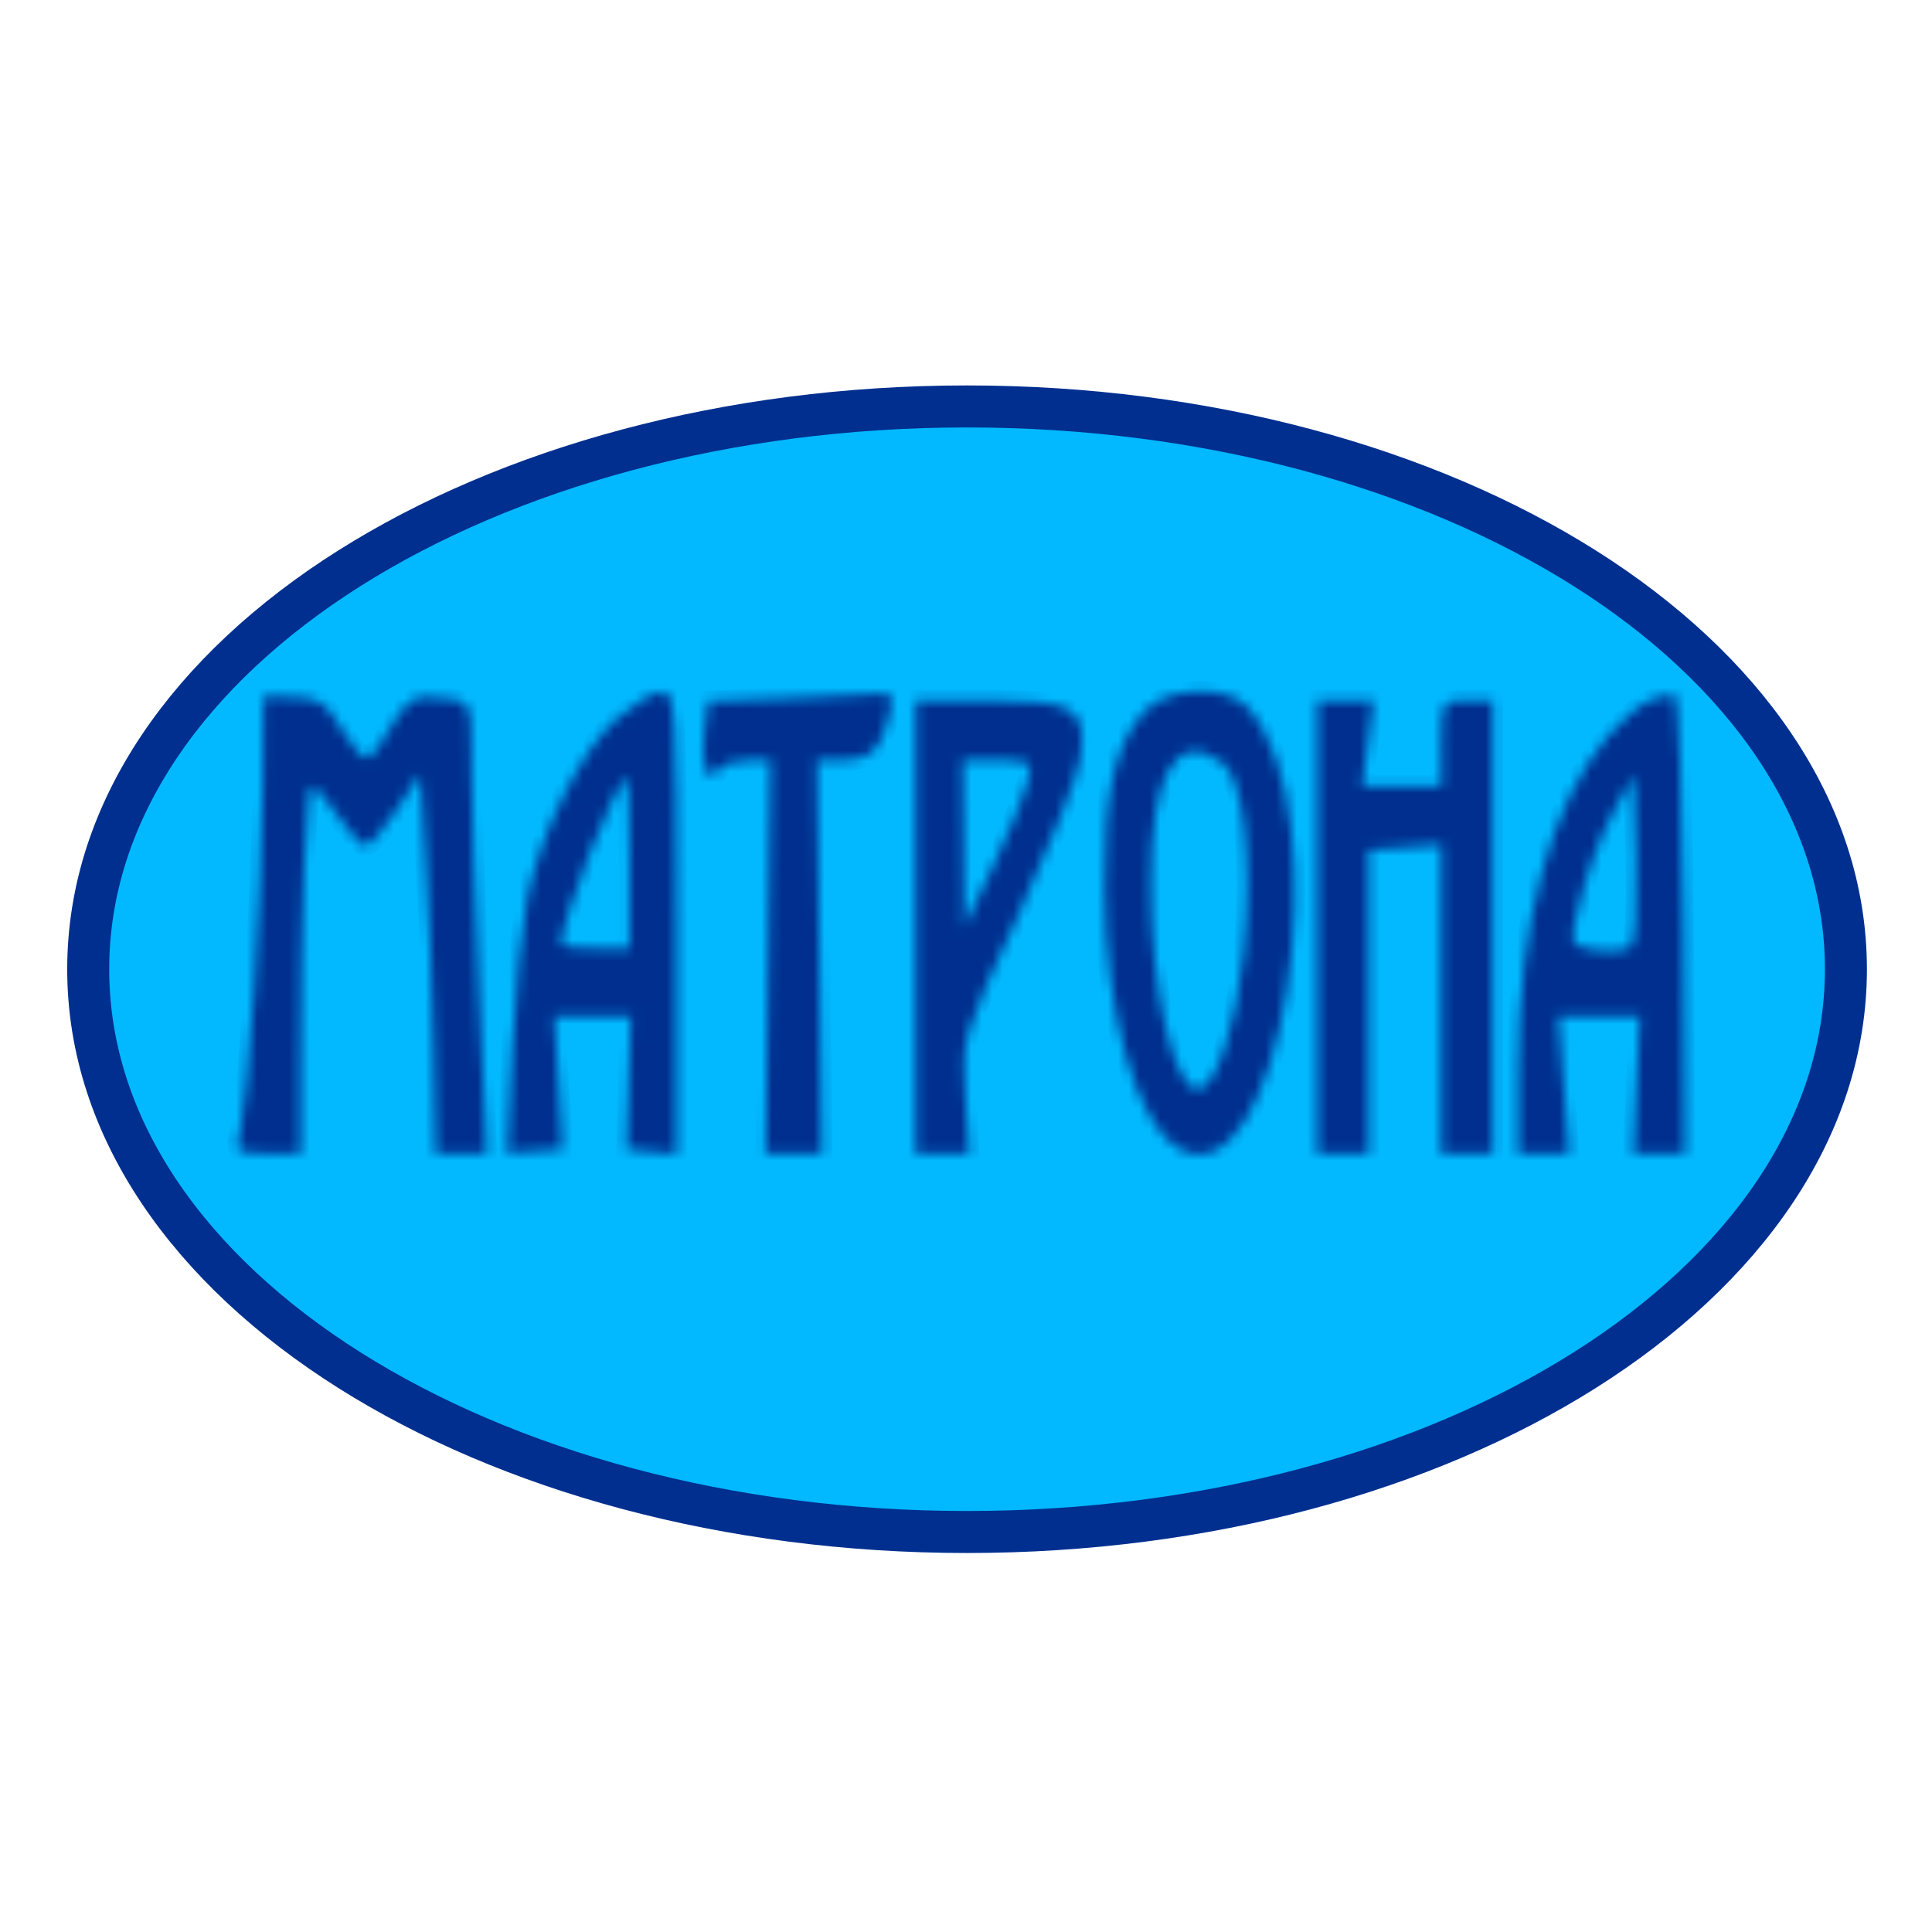
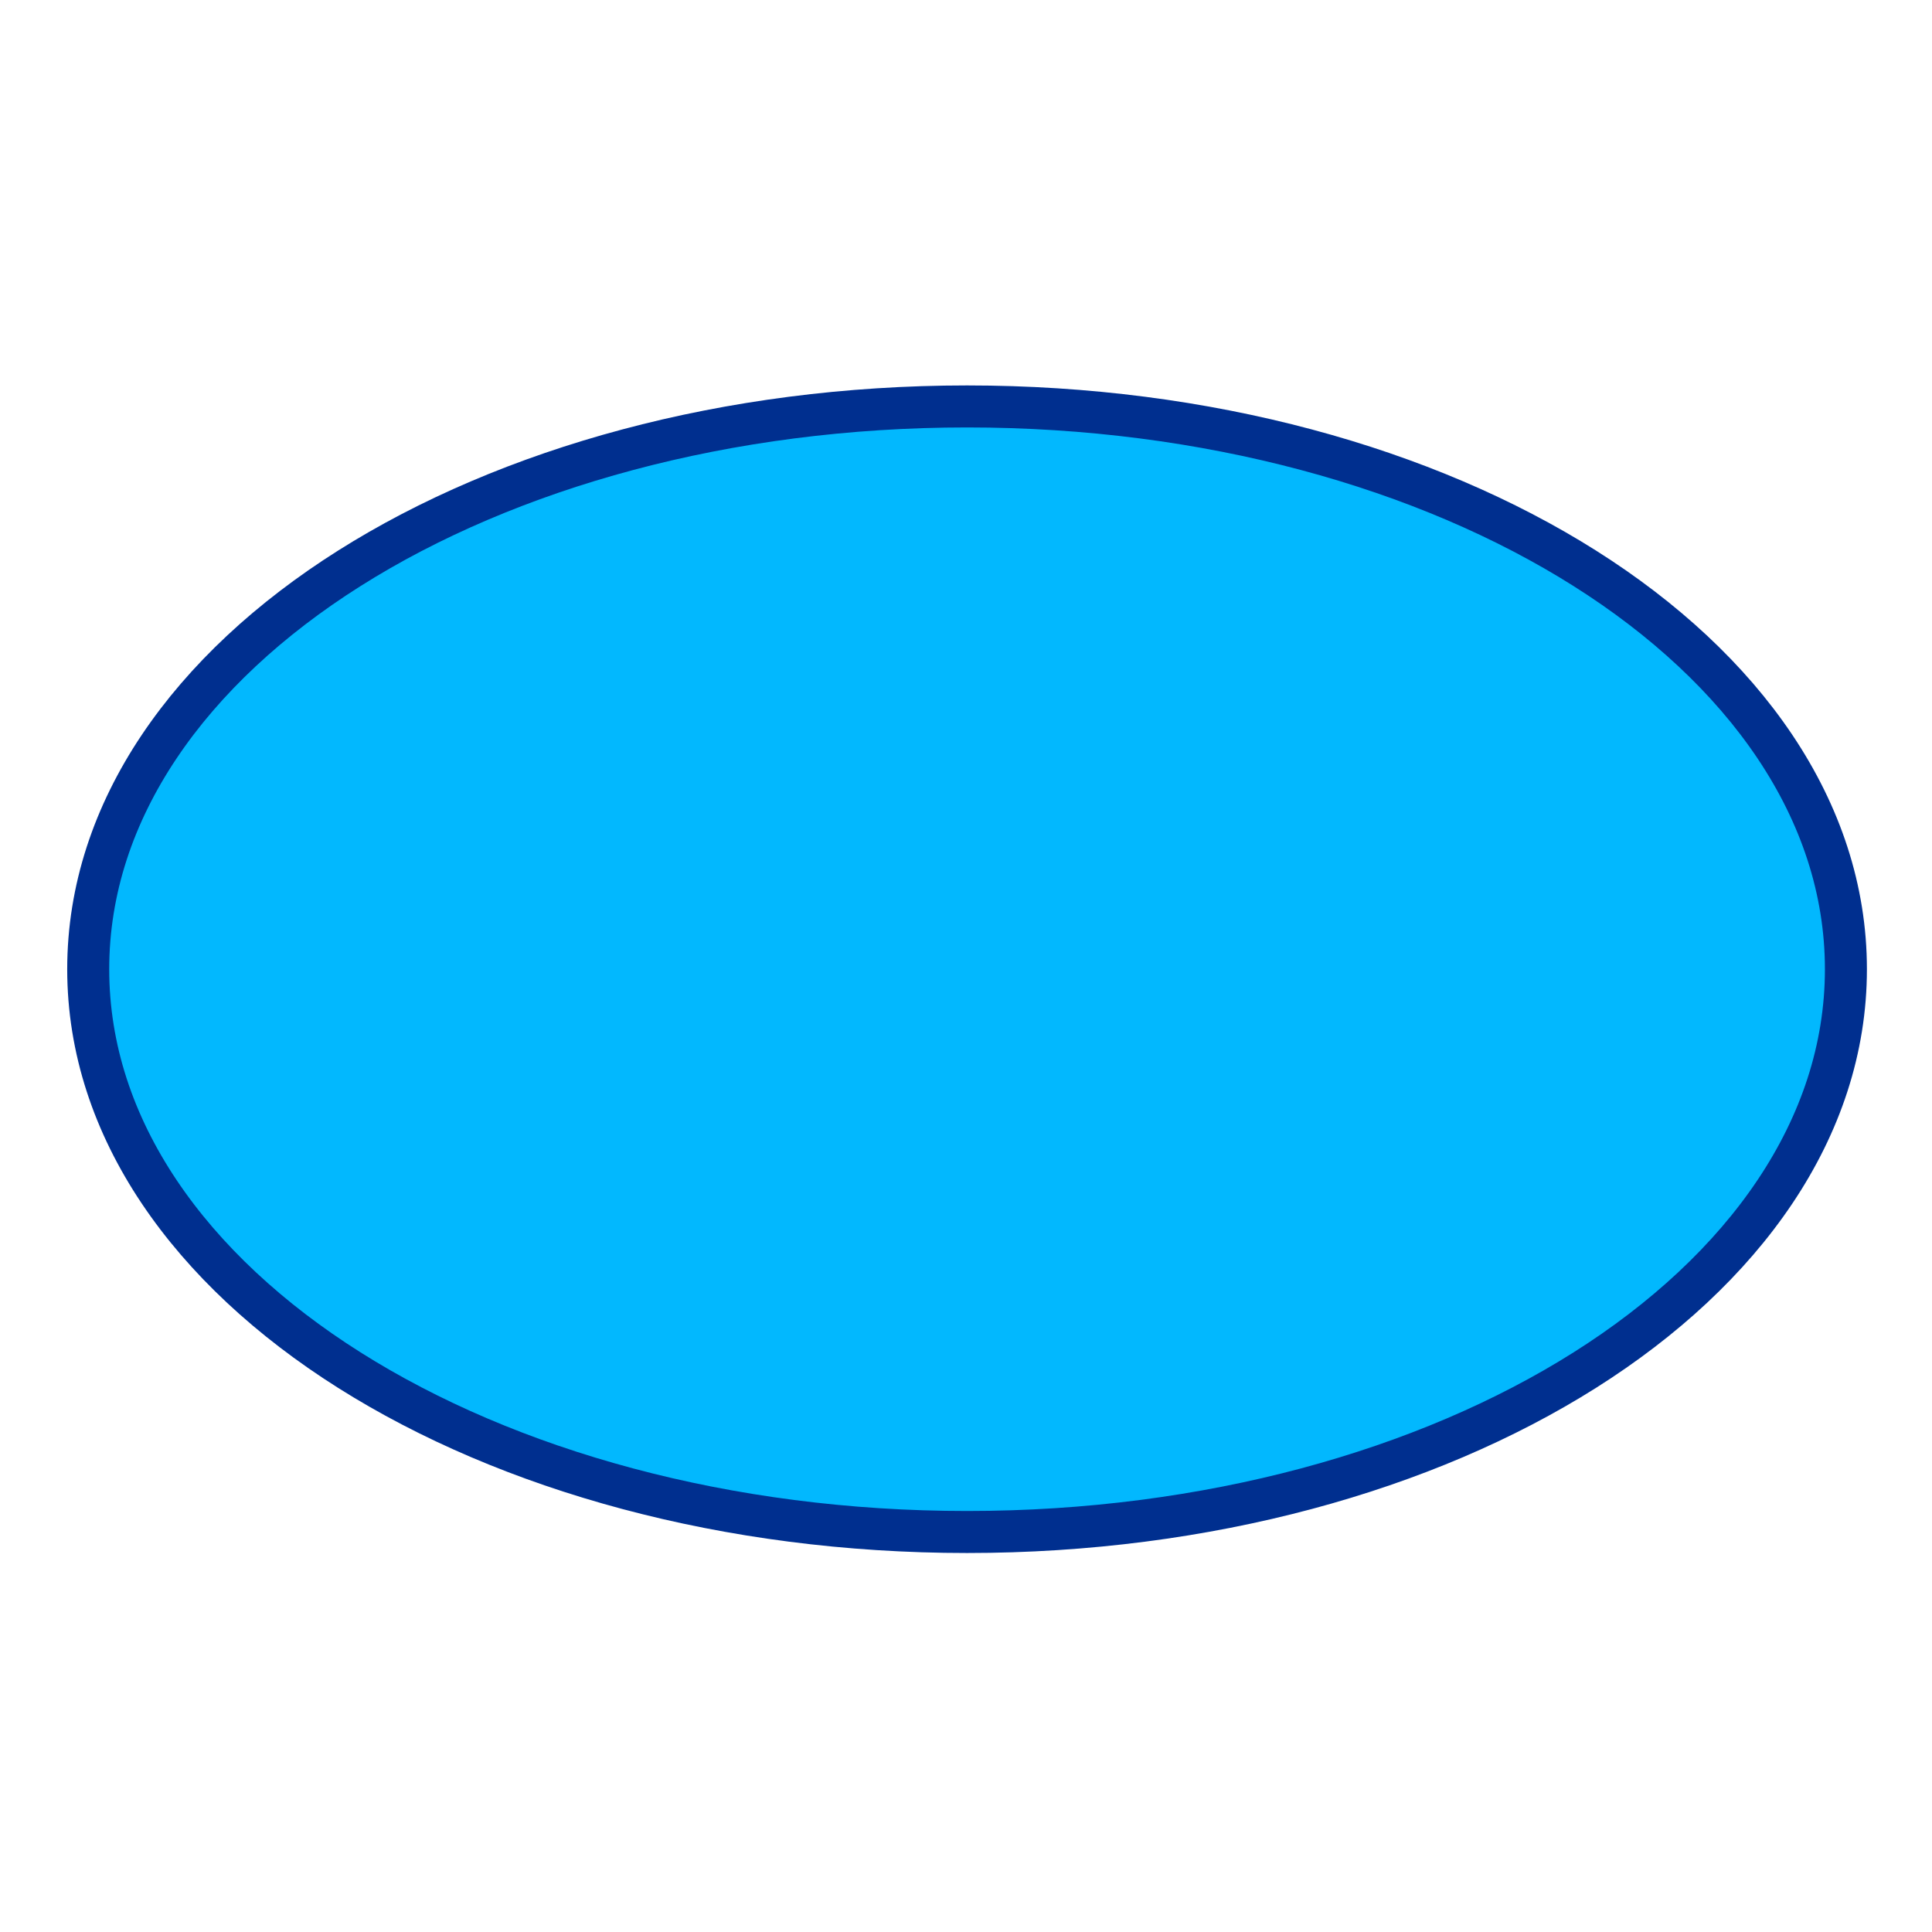
<svg xmlns="http://www.w3.org/2000/svg" width="184" height="184" viewBox="0 0 184 184" fill="none">
  <path d="M92.101 145.905C114.981 145.905 135.789 140.052 150.94 130.483C166.065 120.93 175.801 107.483 175.801 92.306C175.801 77.13 166.065 63.682 150.94 54.13C135.789 44.561 114.981 38.708 92.101 38.708C69.221 38.708 48.413 44.561 33.262 54.13C18.137 63.682 8.401 77.13 8.401 92.306C8.401 107.483 18.137 120.93 33.262 130.483C48.413 140.052 69.221 145.905 92.101 145.905Z" fill="#02B8FE" stroke="#002F8F" stroke-width="4" />
  <mask id="path-2-inside-1" fill="white">
    <path fill-rule="evenodd" clip-rule="evenodd" d="M22.877 107.735C23.672 104.565 24.936 85.408 25.02 75.258L25.094 66.307L27.969 66.391C30.388 66.461 31.114 66.947 32.547 69.454C33.483 71.094 34.6 72.318 35.027 72.176C35.455 72.034 36.481 70.656 37.307 69.115C38.185 67.477 39.399 66.344 40.229 66.389C40.512 66.405 40.777 66.418 41.027 66.43L41.029 66.43C42.77 66.516 43.732 66.563 44.262 67.066C44.916 67.686 44.912 68.998 44.904 71.928C44.903 72.27 44.902 72.633 44.902 73.02C44.902 76.489 45.229 86.194 45.628 94.585L46.354 109.844H43.927H41.5L41.296 99.875C41.183 94.393 40.85 86.267 40.555 81.819L40.02 73.733L37.77 77.14C36.533 79.015 35.207 80.548 34.824 80.548C34.44 80.548 33.255 79.269 32.191 77.706C31.126 76.142 30.025 74.861 29.744 74.857C29.163 74.851 28.63 87.181 28.629 100.69L28.627 109.845L25.488 109.844C22.515 109.844 22.376 109.731 22.877 107.735ZM50.23 85.431C51.588 79.009 55.432 71.352 58.767 68.424C60.348 67.035 62.269 65.9 63.037 65.9C64.321 65.9 64.433 67.66 64.433 87.908V109.916L62.059 109.676L59.686 109.437L59.875 103.13L60.064 96.823H56.431H52.798L53.185 103.13L53.571 109.437L50.945 109.617L48.319 109.797L48.801 99.852C49.066 94.382 49.709 87.892 50.23 85.431ZM67.452 66.773L74.894 66.506C78.987 66.358 82.983 66.162 83.775 66.07C84.953 65.931 85.118 66.307 84.68 68.138C83.9 71.402 82.837 72.41 80.173 72.41H77.801L78.034 91.128L78.267 109.845L75.593 109.844L72.919 109.844L73.151 91.126L73.384 72.409L71.194 72.409C69.99 72.41 68.759 72.808 68.458 73.295C67.471 74.891 66.672 72.879 67.066 69.795L67.452 66.773ZM105.198 84.617C105.128 75.482 106.177 70.856 109.025 67.731C111.158 65.392 116.825 65.174 118.798 67.354C127.927 77.442 121.875 115.402 112.115 109.267C108.169 106.786 105.289 96.521 105.198 84.617ZM153.141 70.095C154.406 68.599 156.204 67.067 157.135 66.691C158.067 66.316 159.129 66.084 159.495 66.176C159.86 66.268 160.226 76.131 160.308 88.093L160.457 109.844H158.01H155.562L155.858 103.333L156.154 96.823H152.285H148.417L148.918 103.333L149.42 109.844H147.005H144.589V101.778C144.589 87.953 147.66 76.577 153.141 70.095ZM87.218 109.844V88.279V66.714H94.239C102.392 66.714 103.537 67.443 102.88 72.215C102.65 73.889 100.01 80.568 97.014 87.058C91.687 98.6 91.576 98.977 91.929 104.351L92.29 109.844H89.754H87.218ZM125.465 109.844V88.28V66.715L128.138 66.714H130.811L130.271 70.783L129.731 74.852H133.498H137.265V70.783C137.265 66.804 137.319 66.714 139.706 66.714H142.147V88.279V109.844H139.706H137.265V95.149V80.454L133.806 80.705L130.348 80.955V95.399V109.844H127.907H125.465ZM118.449 90.678C119.328 81.965 118.438 74.124 116.404 72.637C112.042 69.447 109.597 73.584 109.597 84.152C109.597 94.162 111.791 103.74 114.083 103.74C115.729 103.74 117.738 97.731 118.449 90.678ZM94.555 82.548C96.051 79.397 97.523 75.826 97.827 74.614C98.361 72.486 98.265 72.41 95.037 72.41H91.694L91.765 80.345L91.835 88.279L94.555 82.548ZM59.957 90.313V82.175C59.957 77.7 59.853 74.038 59.726 74.038C58.771 74.038 53.447 87.568 53.447 89.992C53.447 90.168 54.912 90.313 56.702 90.313H59.957ZM151.901 90.485C153.229 90.68 154.705 90.6 155.18 90.306C155.721 89.971 155.956 86.795 155.809 81.803L155.575 73.834L153.843 76.987C152.17 80.034 150.947 83.498 149.959 87.984C149.541 89.879 149.769 90.172 151.901 90.485Z" />
  </mask>
-   <path fill-rule="evenodd" clip-rule="evenodd" d="M22.877 107.735C23.672 104.565 24.936 85.408 25.02 75.258L25.094 66.307L27.969 66.391C30.388 66.461 31.114 66.947 32.547 69.454C33.483 71.094 34.6 72.318 35.027 72.176C35.455 72.034 36.481 70.656 37.307 69.115C38.185 67.477 39.399 66.344 40.229 66.389C40.512 66.405 40.777 66.418 41.027 66.43L41.029 66.43C42.77 66.516 43.732 66.563 44.262 67.066C44.916 67.686 44.912 68.998 44.904 71.928C44.903 72.27 44.902 72.633 44.902 73.02C44.902 76.489 45.229 86.194 45.628 94.585L46.354 109.844H43.927H41.5L41.296 99.875C41.183 94.393 40.85 86.267 40.555 81.819L40.02 73.733L37.77 77.14C36.533 79.015 35.207 80.548 34.824 80.548C34.44 80.548 33.255 79.269 32.191 77.706C31.126 76.142 30.025 74.861 29.744 74.857C29.163 74.851 28.63 87.181 28.629 100.69L28.627 109.845L25.488 109.844C22.515 109.844 22.376 109.731 22.877 107.735ZM50.23 85.431C51.588 79.009 55.432 71.352 58.767 68.424C60.348 67.035 62.269 65.9 63.037 65.9C64.321 65.9 64.433 67.66 64.433 87.908V109.916L62.059 109.676L59.686 109.437L59.875 103.13L60.064 96.823H56.431H52.798L53.185 103.13L53.571 109.437L50.945 109.617L48.319 109.797L48.801 99.852C49.066 94.382 49.709 87.892 50.23 85.431ZM67.452 66.773L74.894 66.506C78.987 66.358 82.983 66.162 83.775 66.07C84.953 65.931 85.118 66.307 84.68 68.138C83.9 71.402 82.837 72.41 80.173 72.41H77.801L78.034 91.128L78.267 109.845L75.593 109.844L72.919 109.844L73.151 91.126L73.384 72.409L71.194 72.409C69.99 72.41 68.759 72.808 68.458 73.295C67.471 74.891 66.672 72.879 67.066 69.795L67.452 66.773ZM105.198 84.617C105.128 75.482 106.177 70.856 109.025 67.731C111.158 65.392 116.825 65.174 118.798 67.354C127.927 77.442 121.875 115.402 112.115 109.267C108.169 106.786 105.289 96.521 105.198 84.617ZM153.141 70.095C154.406 68.599 156.204 67.067 157.135 66.691C158.067 66.316 159.129 66.084 159.495 66.176C159.86 66.268 160.226 76.131 160.308 88.093L160.457 109.844H158.01H155.562L155.858 103.333L156.154 96.823H152.285H148.417L148.918 103.333L149.42 109.844H147.005H144.589V101.778C144.589 87.953 147.66 76.577 153.141 70.095ZM87.218 109.844V88.279V66.714H94.239C102.392 66.714 103.537 67.443 102.88 72.215C102.65 73.889 100.01 80.568 97.014 87.058C91.687 98.6 91.576 98.977 91.929 104.351L92.29 109.844H89.754H87.218ZM125.465 109.844V88.28V66.715L128.138 66.714H130.811L130.271 70.783L129.731 74.852H133.498H137.265V70.783C137.265 66.804 137.319 66.714 139.706 66.714H142.147V88.279V109.844H139.706H137.265V95.149V80.454L133.806 80.705L130.348 80.955V95.399V109.844H127.907H125.465ZM118.449 90.678C119.328 81.965 118.438 74.124 116.404 72.637C112.042 69.447 109.597 73.584 109.597 84.152C109.597 94.162 111.791 103.74 114.083 103.74C115.729 103.74 117.738 97.731 118.449 90.678ZM94.555 82.548C96.051 79.397 97.523 75.826 97.827 74.614C98.361 72.486 98.265 72.41 95.037 72.41H91.694L91.765 80.345L91.835 88.279L94.555 82.548ZM59.957 90.313V82.175C59.957 77.7 59.853 74.038 59.726 74.038C58.771 74.038 53.447 87.568 53.447 89.992C53.447 90.168 54.912 90.313 56.702 90.313H59.957ZM151.901 90.485C153.229 90.68 154.705 90.6 155.18 90.306C155.721 89.971 155.956 86.795 155.809 81.803L155.575 73.834L153.843 76.987C152.17 80.034 150.947 83.498 149.959 87.984C149.541 89.879 149.769 90.172 151.901 90.485Z" fill="#002F8F" stroke="#002F8F" stroke-width="2" mask="url(#path-2-inside-1)" />
</svg>